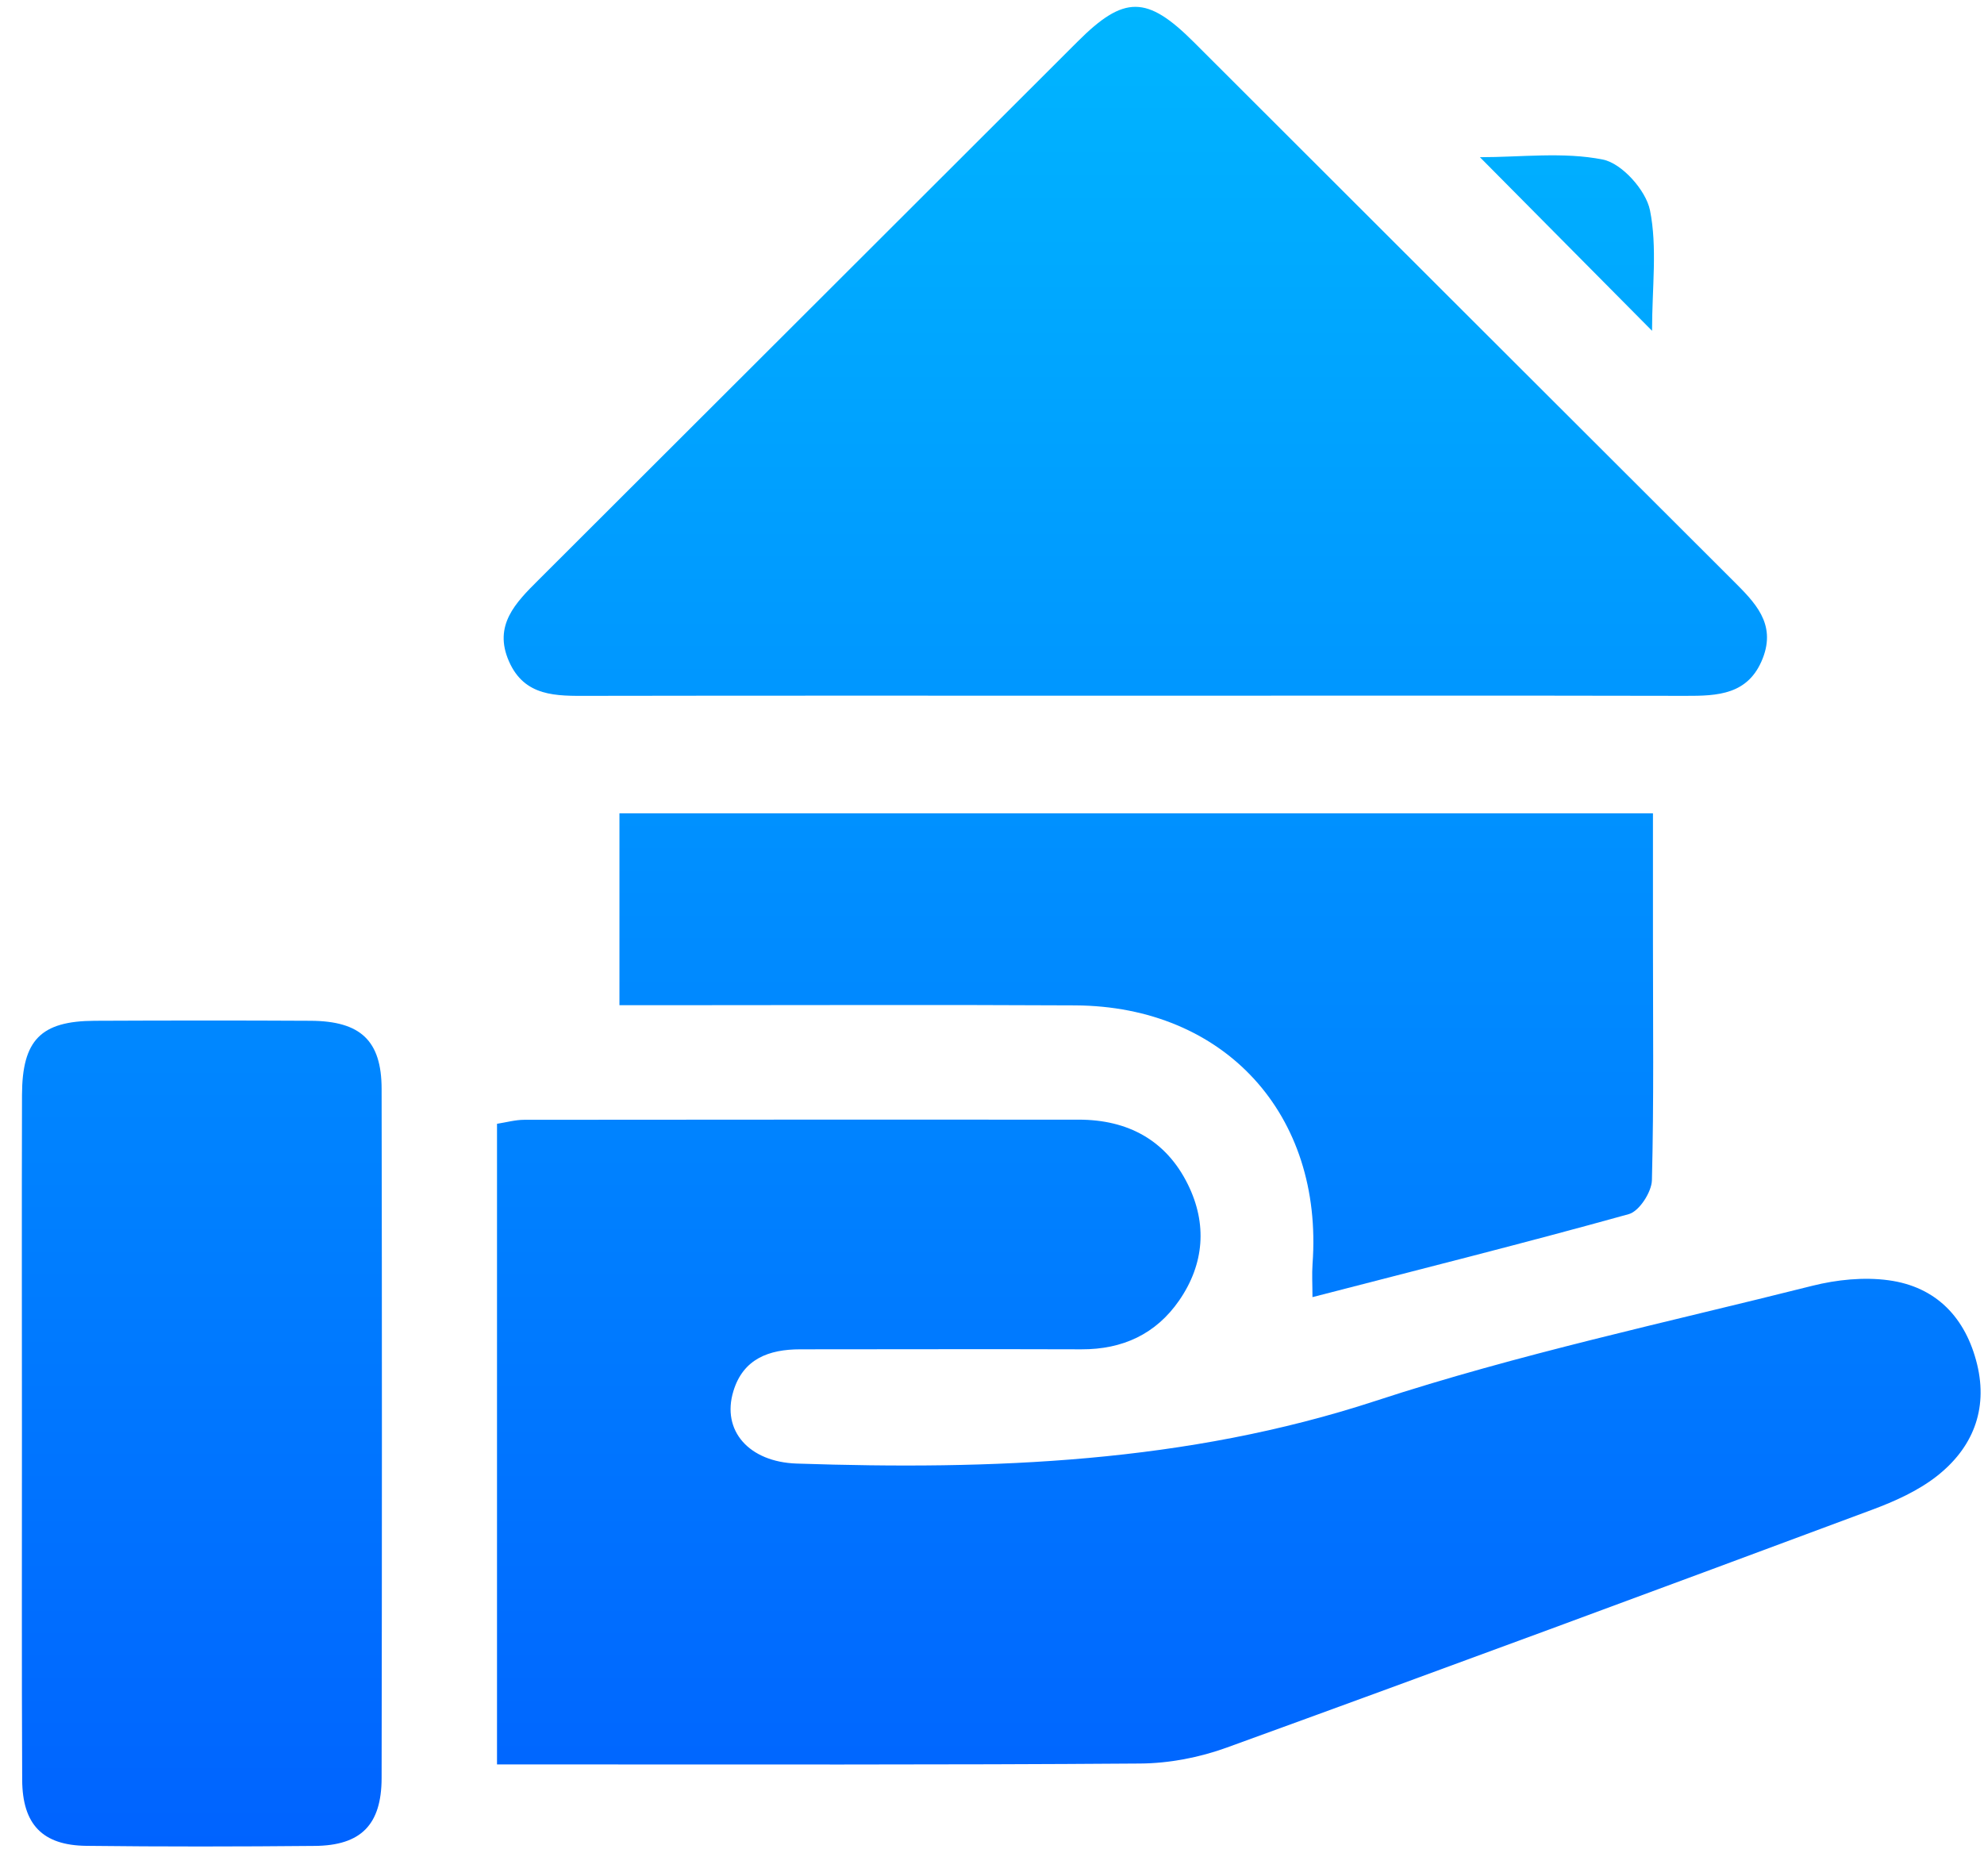
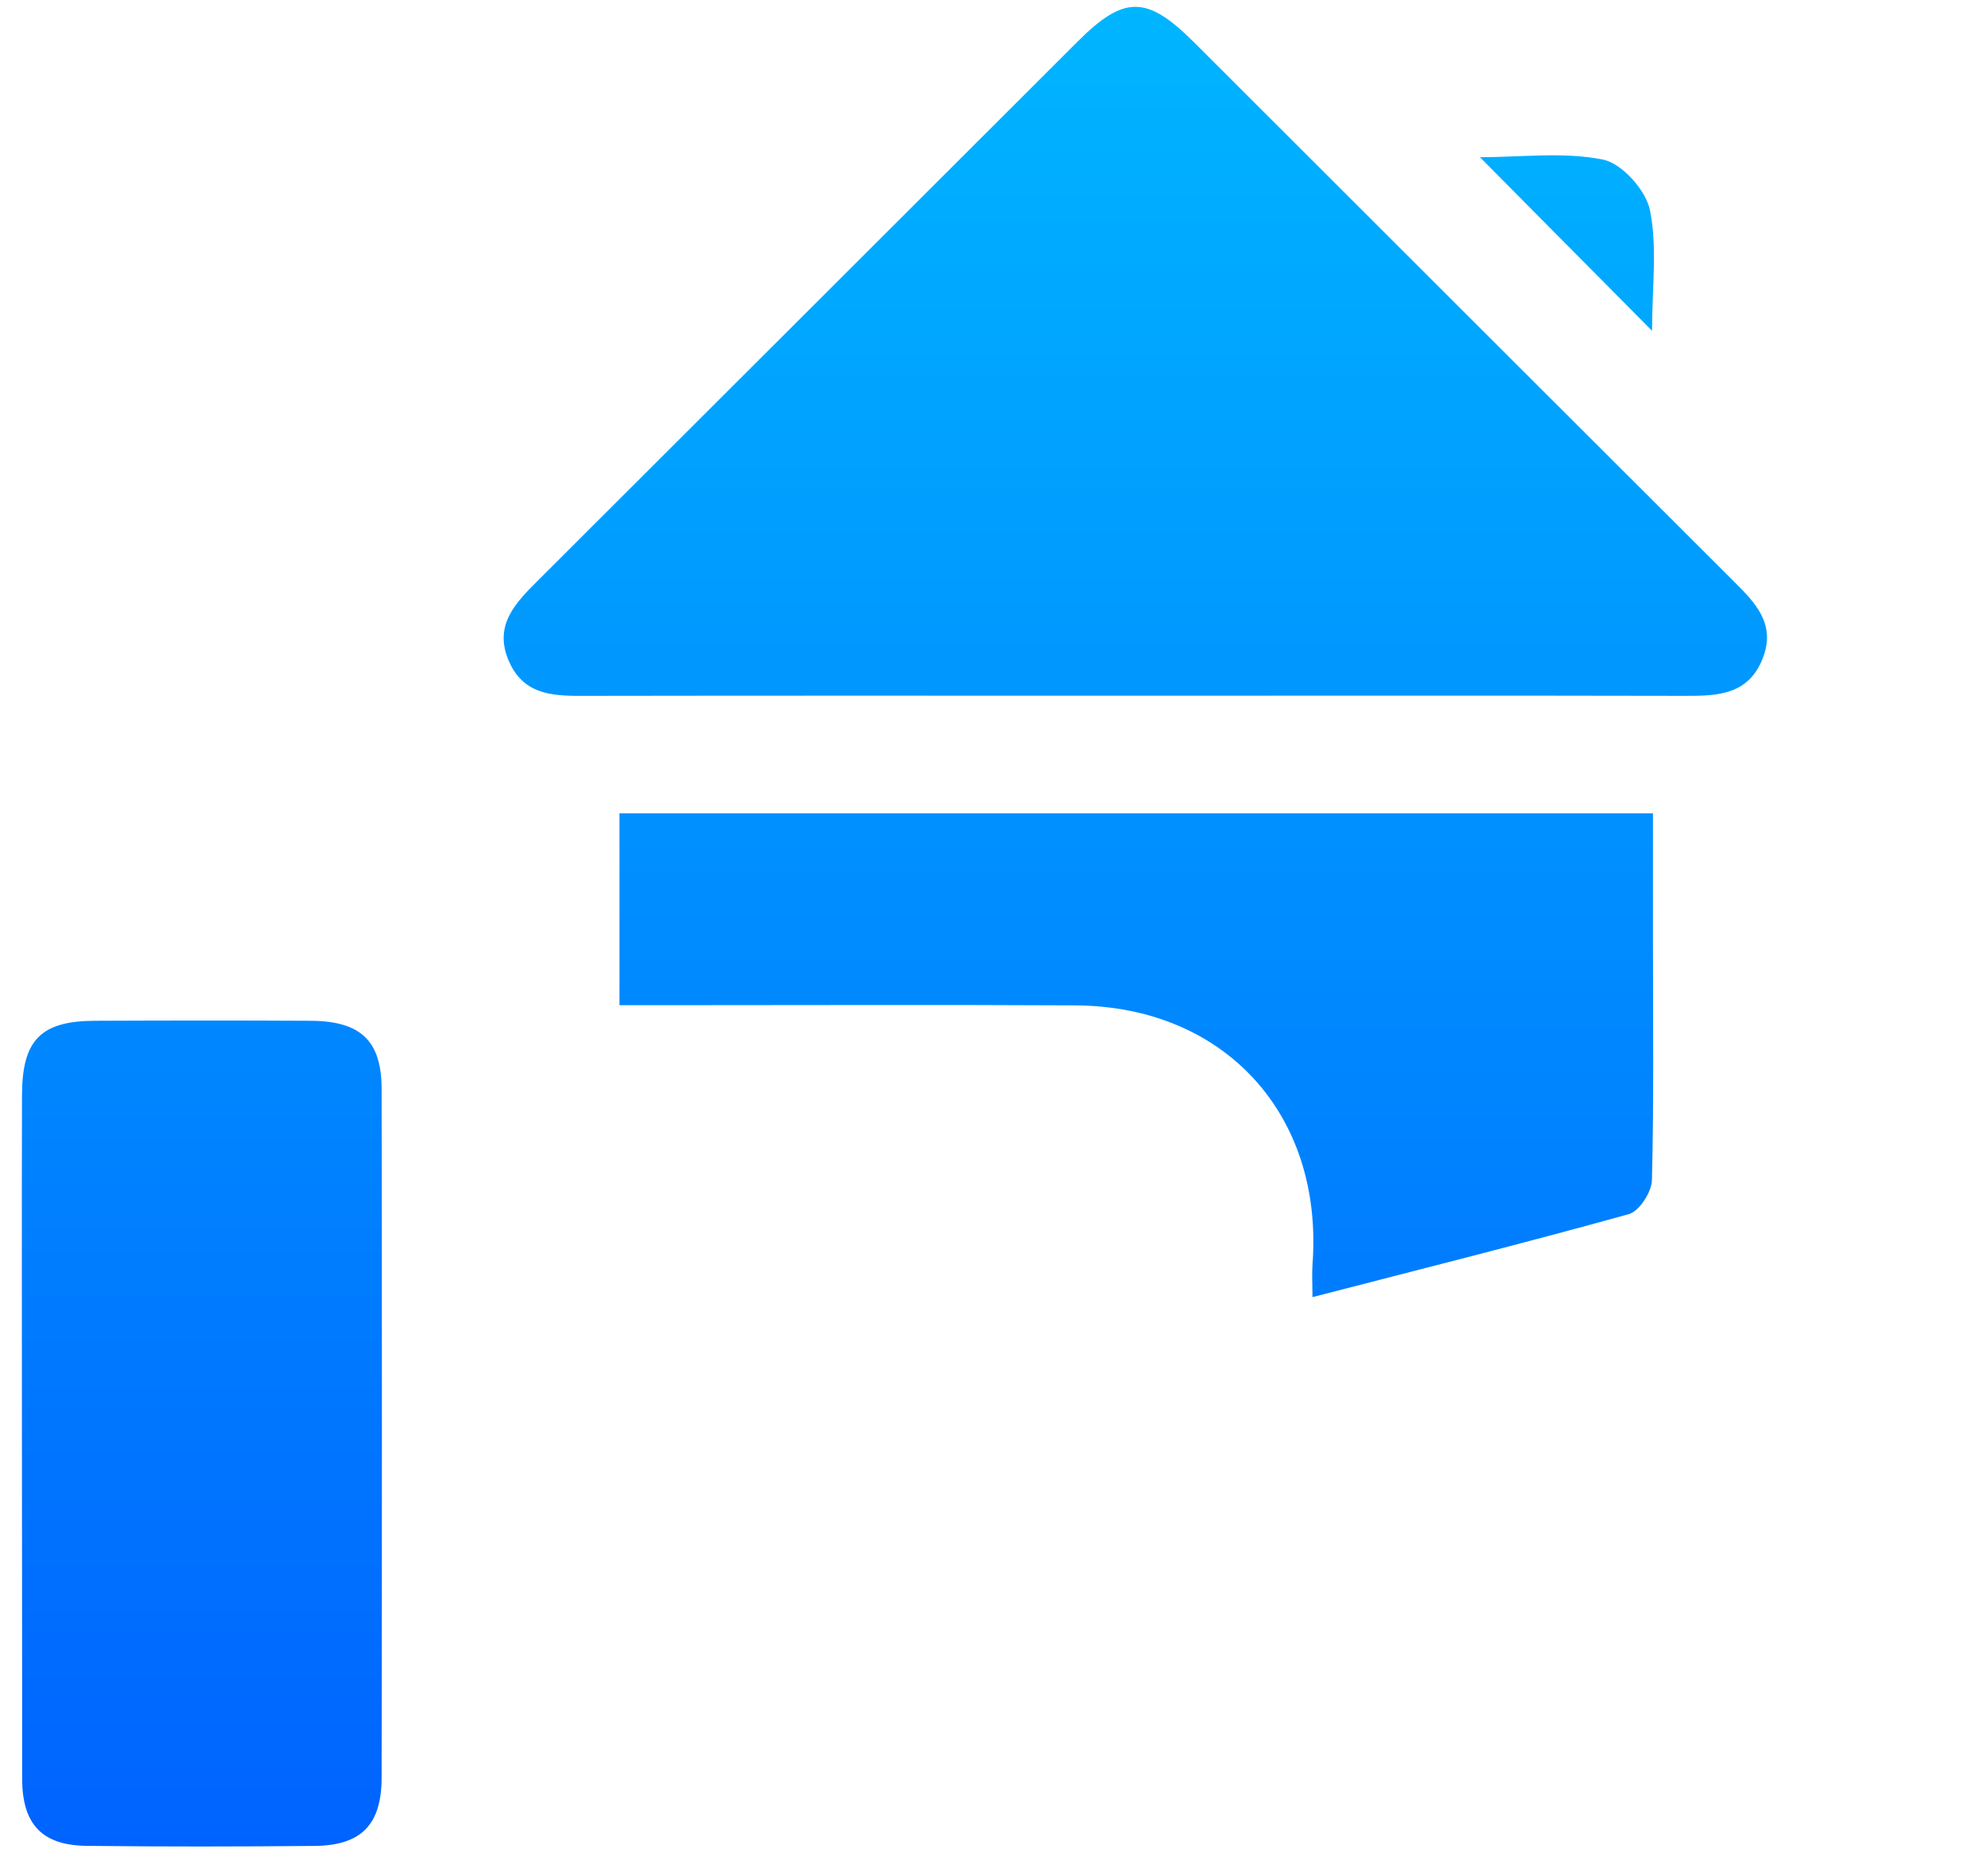
<svg xmlns="http://www.w3.org/2000/svg" width="55" height="52" viewBox="0 0 55 52" fill="none">
-   <path d="M13.778 48.915C13.778 42.894 13.778 37.061 13.778 31.155C14.038 31.114 14.287 31.044 14.533 31.044C19.657 31.037 24.78 31.04 29.904 31.04C31.269 31.04 32.328 31.612 32.931 32.837C33.469 33.927 33.388 35.039 32.689 36.052C32.043 36.986 31.12 37.411 29.98 37.407C27.38 37.398 24.782 37.407 22.182 37.407C21.316 37.407 20.602 37.671 20.331 38.566C19.996 39.665 20.765 40.529 22.083 40.574C27.516 40.755 32.875 40.559 38.136 38.836C42.095 37.538 46.196 36.665 50.244 35.645C50.92 35.476 51.666 35.399 52.351 35.492C53.678 35.67 54.494 36.534 54.809 37.823C55.116 39.087 54.68 40.151 53.687 40.927C53.165 41.334 52.525 41.621 51.899 41.854C45.943 44.072 39.983 46.279 34.01 48.447C33.25 48.723 32.407 48.886 31.599 48.89C26.098 48.931 20.6 48.913 15.099 48.915C14.692 48.915 14.285 48.915 13.778 48.915Z" fill="url(#paint0_linear_1578_59)" />
  <path d="M31.459 19.287C26.41 19.287 21.364 19.282 16.315 19.291C15.424 19.294 14.54 19.321 14.108 18.331C13.672 17.334 14.294 16.709 14.927 16.079C19.915 11.104 24.893 6.123 29.879 1.147C31.163 -0.135 31.794 -0.13 33.092 1.165C38.077 6.142 43.058 11.123 48.044 16.097C48.643 16.696 49.244 17.282 48.867 18.249C48.471 19.262 47.621 19.294 46.716 19.291C41.632 19.28 36.544 19.287 31.459 19.287Z" fill="url(#paint1_linear_1578_59)" />
  <path d="M17.172 27.867C17.172 26.016 17.172 24.329 17.172 22.547C26.691 22.547 36.189 22.547 45.823 22.547C45.823 23.78 45.823 24.973 45.823 26.167C45.823 28.351 45.85 30.535 45.794 32.72C45.785 33.047 45.444 33.577 45.156 33.658C42.262 34.463 39.348 35.193 36.384 35.96C36.384 35.611 36.366 35.324 36.386 35.039C36.689 30.897 33.951 27.895 29.806 27.872C26.04 27.852 22.273 27.867 18.506 27.867C18.099 27.867 17.692 27.867 17.172 27.867Z" fill="url(#paint2_linear_1578_59)" />
-   <path d="M0.608 39.736C0.608 36.608 0.601 33.481 0.61 30.355C0.615 28.833 1.13 28.306 2.625 28.299C4.621 28.29 6.62 28.288 8.616 28.299C9.996 28.308 10.577 28.849 10.579 30.187C10.59 36.554 10.59 42.921 10.579 49.29C10.577 50.588 10.007 51.163 8.725 51.174C6.615 51.194 4.504 51.197 2.394 51.172C1.18 51.158 0.621 50.581 0.615 49.342C0.599 46.141 0.61 42.937 0.608 39.736Z" fill="url(#paint3_linear_1578_59)" />
+   <path d="M0.608 39.736C0.608 36.608 0.601 33.481 0.61 30.355C0.615 28.833 1.13 28.306 2.625 28.299C4.621 28.29 6.62 28.288 8.616 28.299C9.996 28.308 10.577 28.849 10.579 30.187C10.59 36.554 10.59 42.921 10.579 49.29C10.577 50.588 10.007 51.163 8.725 51.174C6.615 51.194 4.504 51.197 2.394 51.172C1.18 51.158 0.621 50.581 0.615 49.342Z" fill="url(#paint3_linear_1578_59)" />
  <path d="M45.798 9.171C44.141 7.5 42.624 5.97 41.026 4.358C42.174 4.358 43.341 4.206 44.433 4.423C44.96 4.527 45.627 5.273 45.74 5.827C45.948 6.858 45.798 7.964 45.798 9.171Z" fill="url(#paint4_linear_1578_59)" />
  <defs>
    <linearGradient id="paint0_linear_1578_59" x1="27.756" y1="0.189" x2="27.756" y2="51.19" gradientUnits="userSpaceOnUse">
      <stop stop-color="#00B5FF" />
      <stop offset="1" stop-color="#0063FF" />
    </linearGradient>
    <linearGradient id="paint1_linear_1578_59" x1="27.756" y1="0.189" x2="27.756" y2="51.19" gradientUnits="userSpaceOnUse">
      <stop stop-color="#00B5FF" />
      <stop offset="1" stop-color="#0063FF" />
    </linearGradient>
    <linearGradient id="paint2_linear_1578_59" x1="27.756" y1="0.189" x2="27.756" y2="51.19" gradientUnits="userSpaceOnUse">
      <stop stop-color="#00B5FF" />
      <stop offset="1" stop-color="#0063FF" />
    </linearGradient>
    <linearGradient id="paint3_linear_1578_59" x1="27.756" y1="0.189" x2="27.756" y2="51.19" gradientUnits="userSpaceOnUse">
      <stop stop-color="#00B5FF" />
      <stop offset="1" stop-color="#0063FF" />
    </linearGradient>
    <linearGradient id="paint4_linear_1578_59" x1="27.756" y1="0.189" x2="27.756" y2="51.19" gradientUnits="userSpaceOnUse">
      <stop stop-color="#00B5FF" />
      <stop offset="1" stop-color="#0063FF" />
    </linearGradient>
  </defs>
</svg>